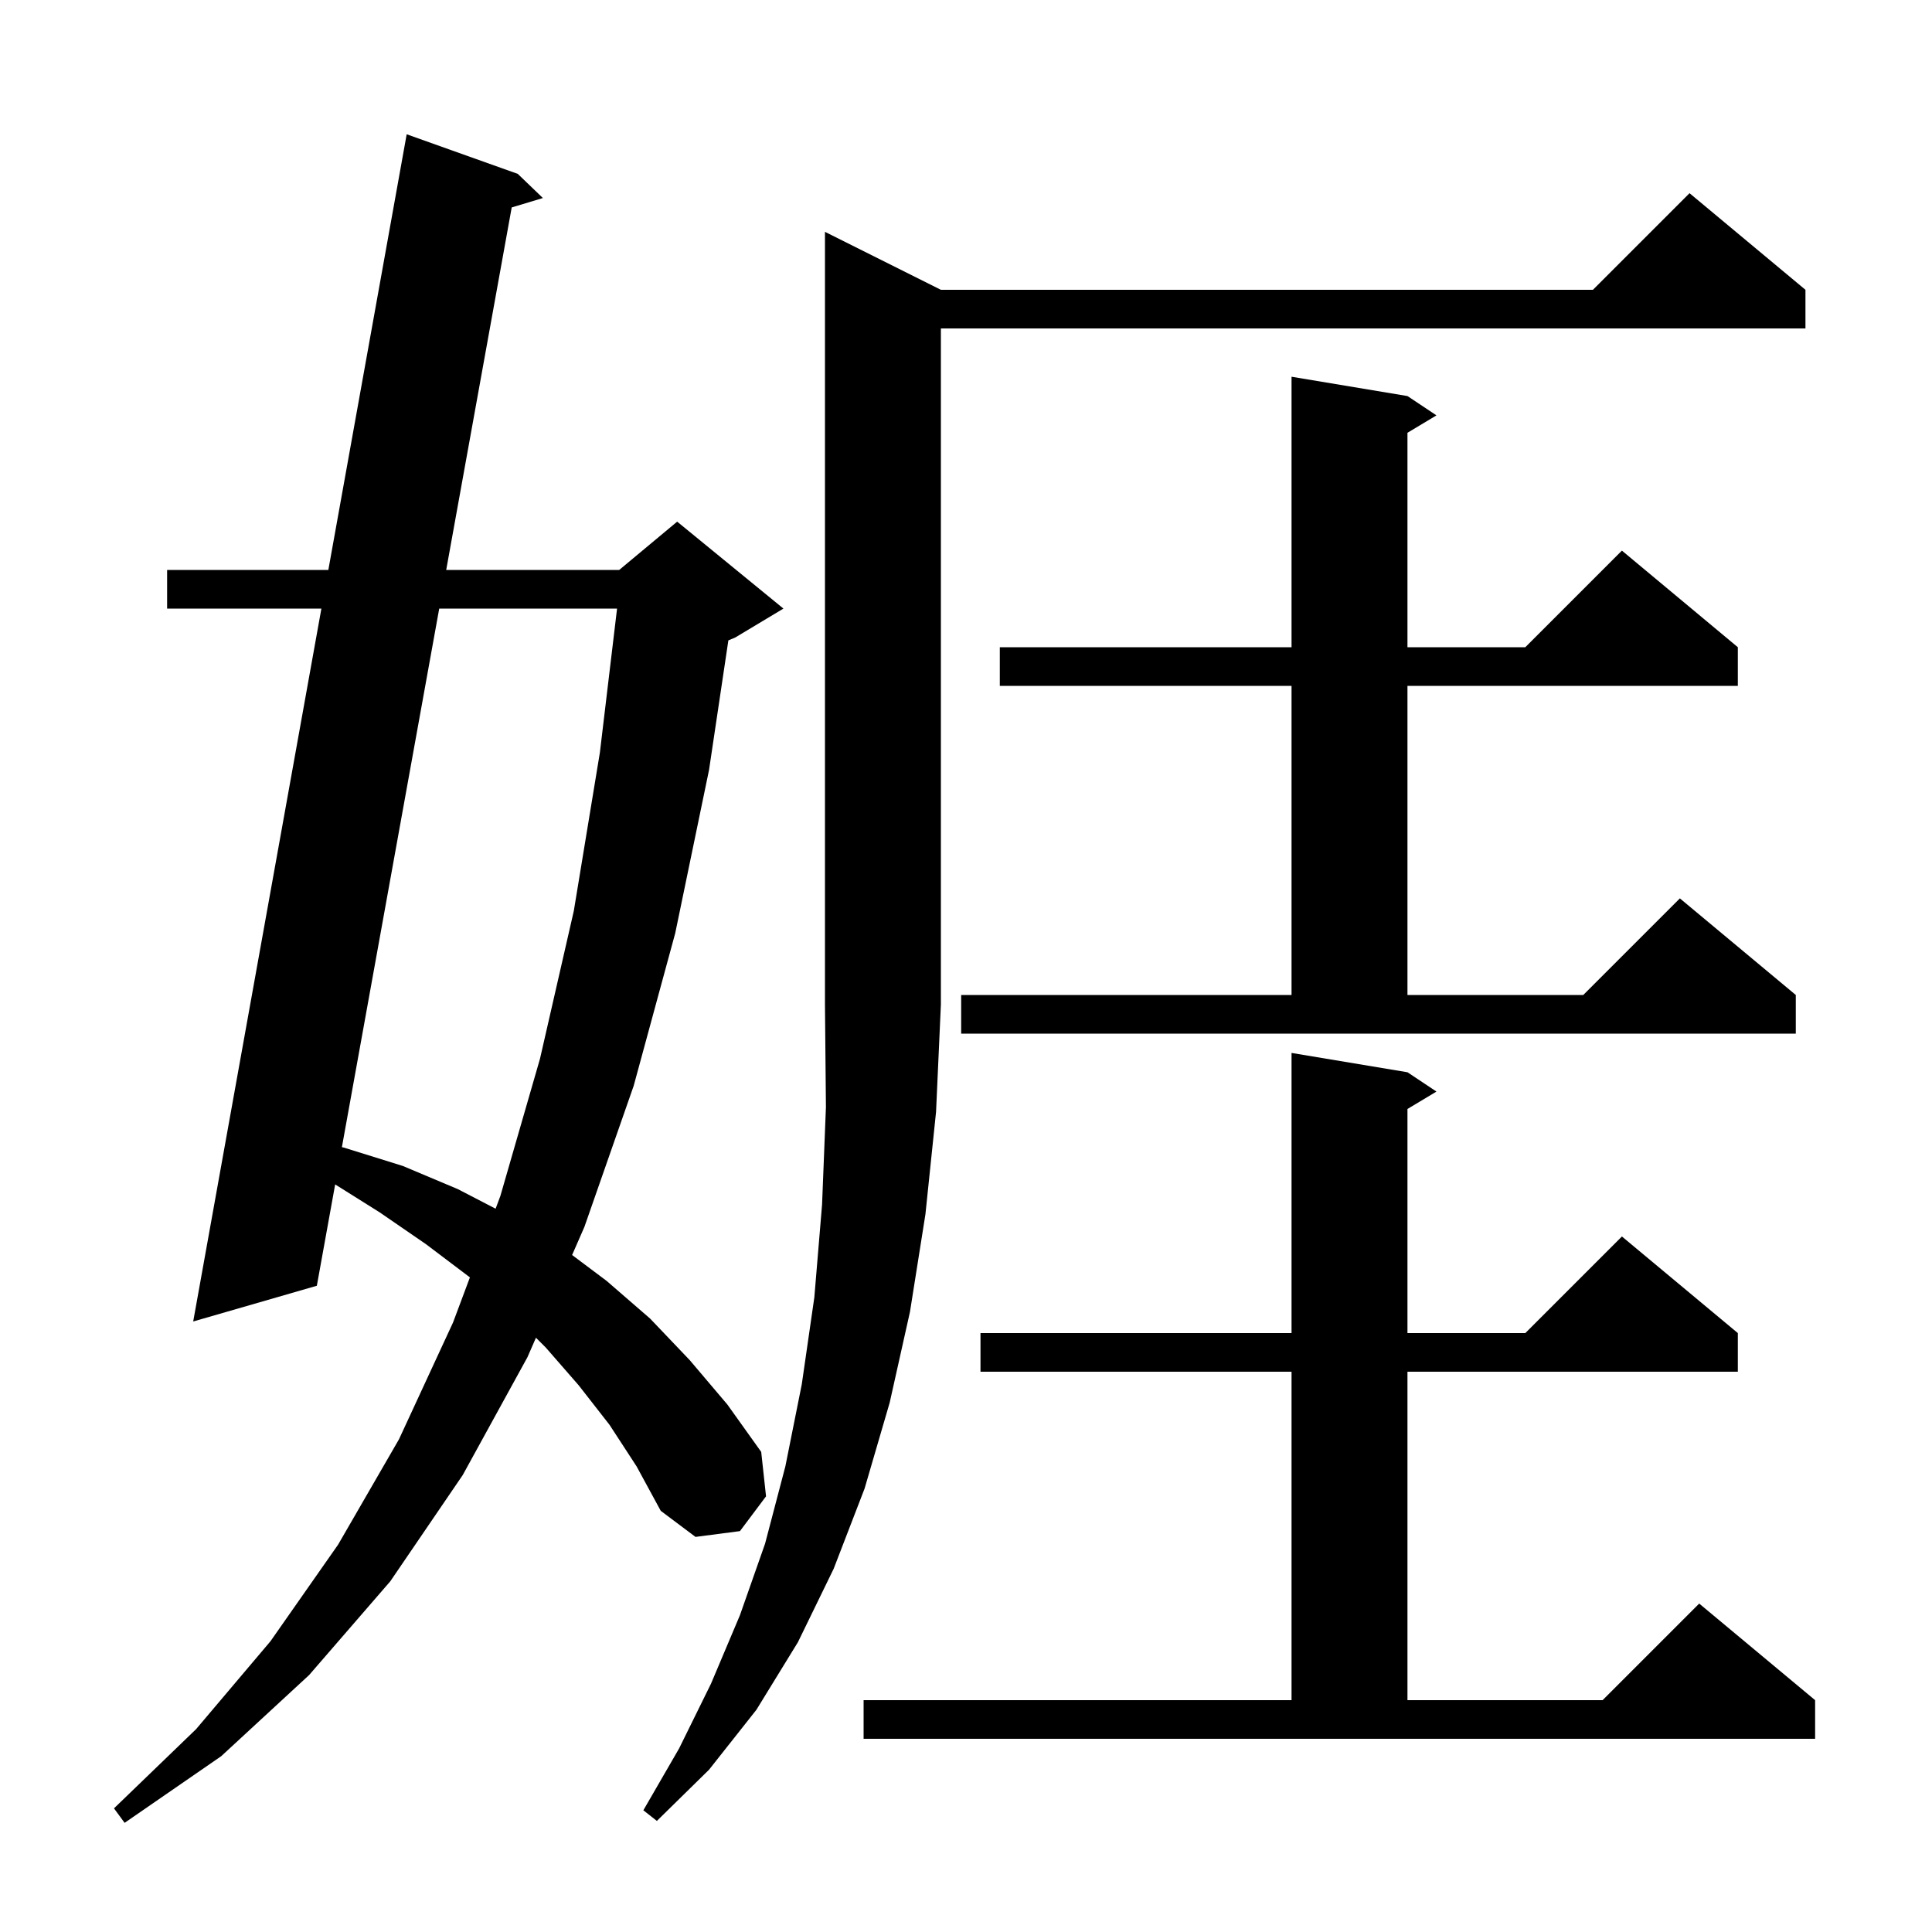
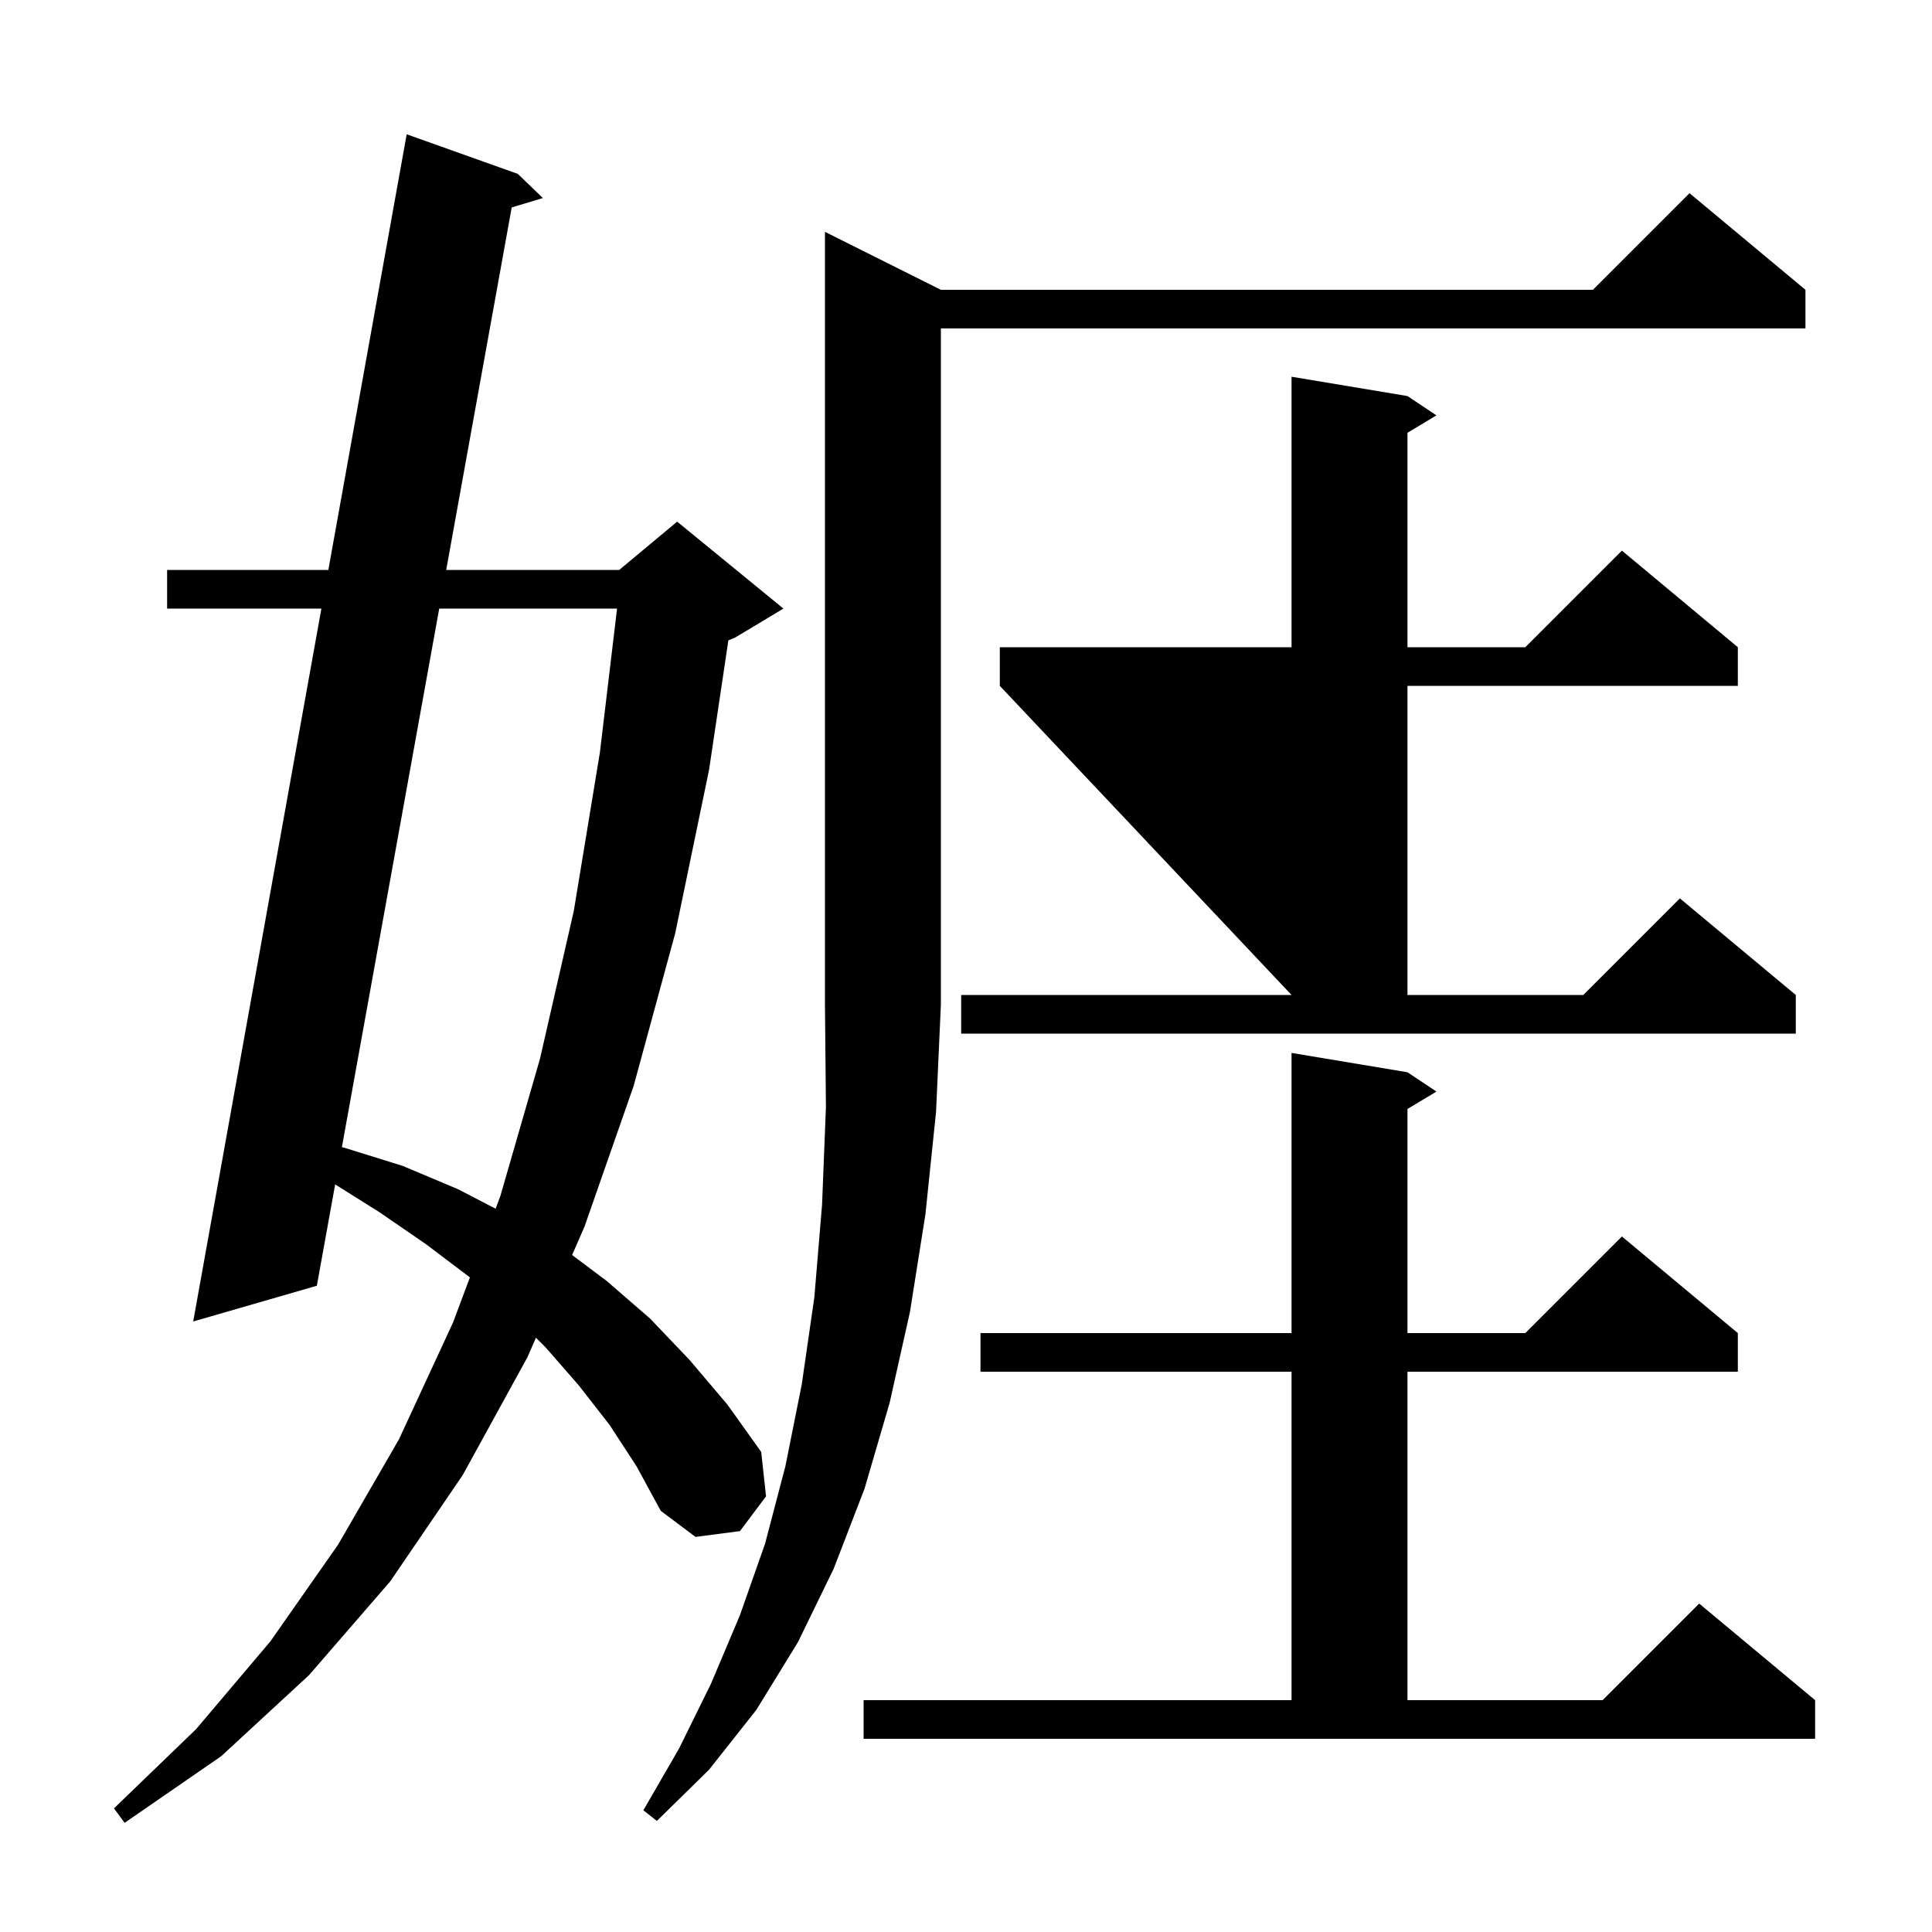
<svg xmlns="http://www.w3.org/2000/svg" version="1.1" baseProfile="full" viewBox="0 0 200 200" width="200" height="200">
  <g fill="black">
-     <path d="M 63.1 147.5 L 59.9 143.4 L 56.5 139.5 L 55.482 138.482 L 54.6 140.5 L 47.9 152.7 L 40.4 163.7 L 32.0 173.4 L 22.9 181.8 L 12.9 188.7 L 11.8 187.2 L 20.3 179.0 L 28.0 169.9 L 35.0 159.9 L 41.3 149.0 L 46.9 136.9 L 48.644 132.238 L 48.6 132.2 L 44.1 128.8 L 39.3 125.5 L 34.696 122.611 L 32.8 133.1 L 20.0 136.8 L 33.271 63.0 L 17.3 63.0 L 17.3 59.0 L 33.99 59.0 L 42.1 13.9 L 53.6 18.0 L 56.2 20.5 L 52.972 21.474 L 46.191 59.0 L 64.1 59.0 L 70.1 54.0 L 81.1 63.0 L 76.1 66.0 L 75.4 66.292 L 73.4 79.7 L 69.9 96.6 L 65.6 112.4 L 60.5 127.0 L 59.225 129.918 L 62.8 132.6 L 67.3 136.5 L 71.4 140.8 L 75.3 145.4 L 78.8 150.3 L 79.3 154.9 L 76.6 158.5 L 72.0 159.1 L 68.4 156.4 L 65.9 151.8 Z M 97.4 30.0 L 164.9 30.0 L 174.9 20.0 L 186.9 30.0 L 186.9 34.0 L 97.4 34.0 L 97.4 104.0 L 96.9 115.1 L 95.8 125.7 L 94.2 135.8 L 92.1 145.2 L 89.5 154.1 L 86.3 162.4 L 82.6 170.0 L 78.3 177.0 L 73.4 183.2 L 68.0 188.5 L 66.6 187.4 L 70.3 181.0 L 73.6 174.3 L 76.6 167.2 L 79.2 159.8 L 81.3 151.8 L 83.0 143.3 L 84.3 134.3 L 85.1 124.7 L 85.5 114.6 L 85.4 104.0 L 85.4 24.0 Z M 89.4 176.0 L 133.7 176.0 L 133.7 142.0 L 101.5 142.0 L 101.5 138.0 L 133.7 138.0 L 133.7 109.0 L 145.7 111.0 L 148.7 113.0 L 145.7 114.8 L 145.7 138.0 L 157.9 138.0 L 167.9 128.0 L 179.9 138.0 L 179.9 142.0 L 145.7 142.0 L 145.7 176.0 L 165.9 176.0 L 175.9 166.0 L 187.9 176.0 L 187.9 180.0 L 89.4 180.0 Z M 45.468 63.0 L 35.393 118.754 L 35.6 118.8 L 41.7 120.7 L 47.4 123.1 L 51.305 125.125 L 51.8 123.8 L 55.9 109.6 L 59.4 94.3 L 62.1 77.9 L 63.878 63.0 Z M 145.7 41.0 L 148.7 43.0 L 145.7 44.8 L 145.7 67.0 L 157.9 67.0 L 167.9 57.0 L 179.9 67.0 L 179.9 71.0 L 145.7 71.0 L 145.7 103.0 L 163.9 103.0 L 173.9 93.0 L 185.9 103.0 L 185.9 107.0 L 99.5 107.0 L 99.5 103.0 L 133.7 103.0 L 133.7 71.0 L 103.5 71.0 L 103.5 67.0 L 133.7 67.0 L 133.7 39.0 Z " />
+     <path d="M 63.1 147.5 L 59.9 143.4 L 56.5 139.5 L 55.482 138.482 L 54.6 140.5 L 47.9 152.7 L 40.4 163.7 L 32.0 173.4 L 22.9 181.8 L 12.9 188.7 L 11.8 187.2 L 20.3 179.0 L 28.0 169.9 L 35.0 159.9 L 41.3 149.0 L 46.9 136.9 L 48.644 132.238 L 48.6 132.2 L 44.1 128.8 L 39.3 125.5 L 34.696 122.611 L 32.8 133.1 L 20.0 136.8 L 33.271 63.0 L 17.3 63.0 L 17.3 59.0 L 33.99 59.0 L 42.1 13.9 L 53.6 18.0 L 56.2 20.5 L 52.972 21.474 L 46.191 59.0 L 64.1 59.0 L 70.1 54.0 L 81.1 63.0 L 76.1 66.0 L 75.4 66.292 L 73.4 79.7 L 69.9 96.6 L 65.6 112.4 L 60.5 127.0 L 59.225 129.918 L 62.8 132.6 L 67.3 136.5 L 71.4 140.8 L 75.3 145.4 L 78.8 150.3 L 79.3 154.9 L 76.6 158.5 L 72.0 159.1 L 68.4 156.4 L 65.9 151.8 Z M 97.4 30.0 L 164.9 30.0 L 174.9 20.0 L 186.9 30.0 L 186.9 34.0 L 97.4 34.0 L 97.4 104.0 L 96.9 115.1 L 95.8 125.7 L 94.2 135.8 L 92.1 145.2 L 89.5 154.1 L 86.3 162.4 L 82.6 170.0 L 78.3 177.0 L 73.4 183.2 L 68.0 188.5 L 66.6 187.4 L 70.3 181.0 L 73.6 174.3 L 76.6 167.2 L 79.2 159.8 L 81.3 151.8 L 83.0 143.3 L 84.3 134.3 L 85.1 124.7 L 85.5 114.6 L 85.4 104.0 L 85.4 24.0 Z M 89.4 176.0 L 133.7 176.0 L 133.7 142.0 L 101.5 142.0 L 101.5 138.0 L 133.7 138.0 L 133.7 109.0 L 145.7 111.0 L 148.7 113.0 L 145.7 114.8 L 145.7 138.0 L 157.9 138.0 L 167.9 128.0 L 179.9 138.0 L 179.9 142.0 L 145.7 142.0 L 145.7 176.0 L 165.9 176.0 L 175.9 166.0 L 187.9 176.0 L 187.9 180.0 L 89.4 180.0 Z M 45.468 63.0 L 35.393 118.754 L 35.6 118.8 L 41.7 120.7 L 47.4 123.1 L 51.305 125.125 L 51.8 123.8 L 55.9 109.6 L 59.4 94.3 L 62.1 77.9 L 63.878 63.0 Z M 145.7 41.0 L 148.7 43.0 L 145.7 44.8 L 145.7 67.0 L 157.9 67.0 L 167.9 57.0 L 179.9 67.0 L 179.9 71.0 L 145.7 71.0 L 145.7 103.0 L 163.9 103.0 L 173.9 93.0 L 185.9 103.0 L 185.9 107.0 L 99.5 107.0 L 99.5 103.0 L 133.7 103.0 L 103.5 71.0 L 103.5 67.0 L 133.7 67.0 L 133.7 39.0 Z " />
  </g>
</svg>